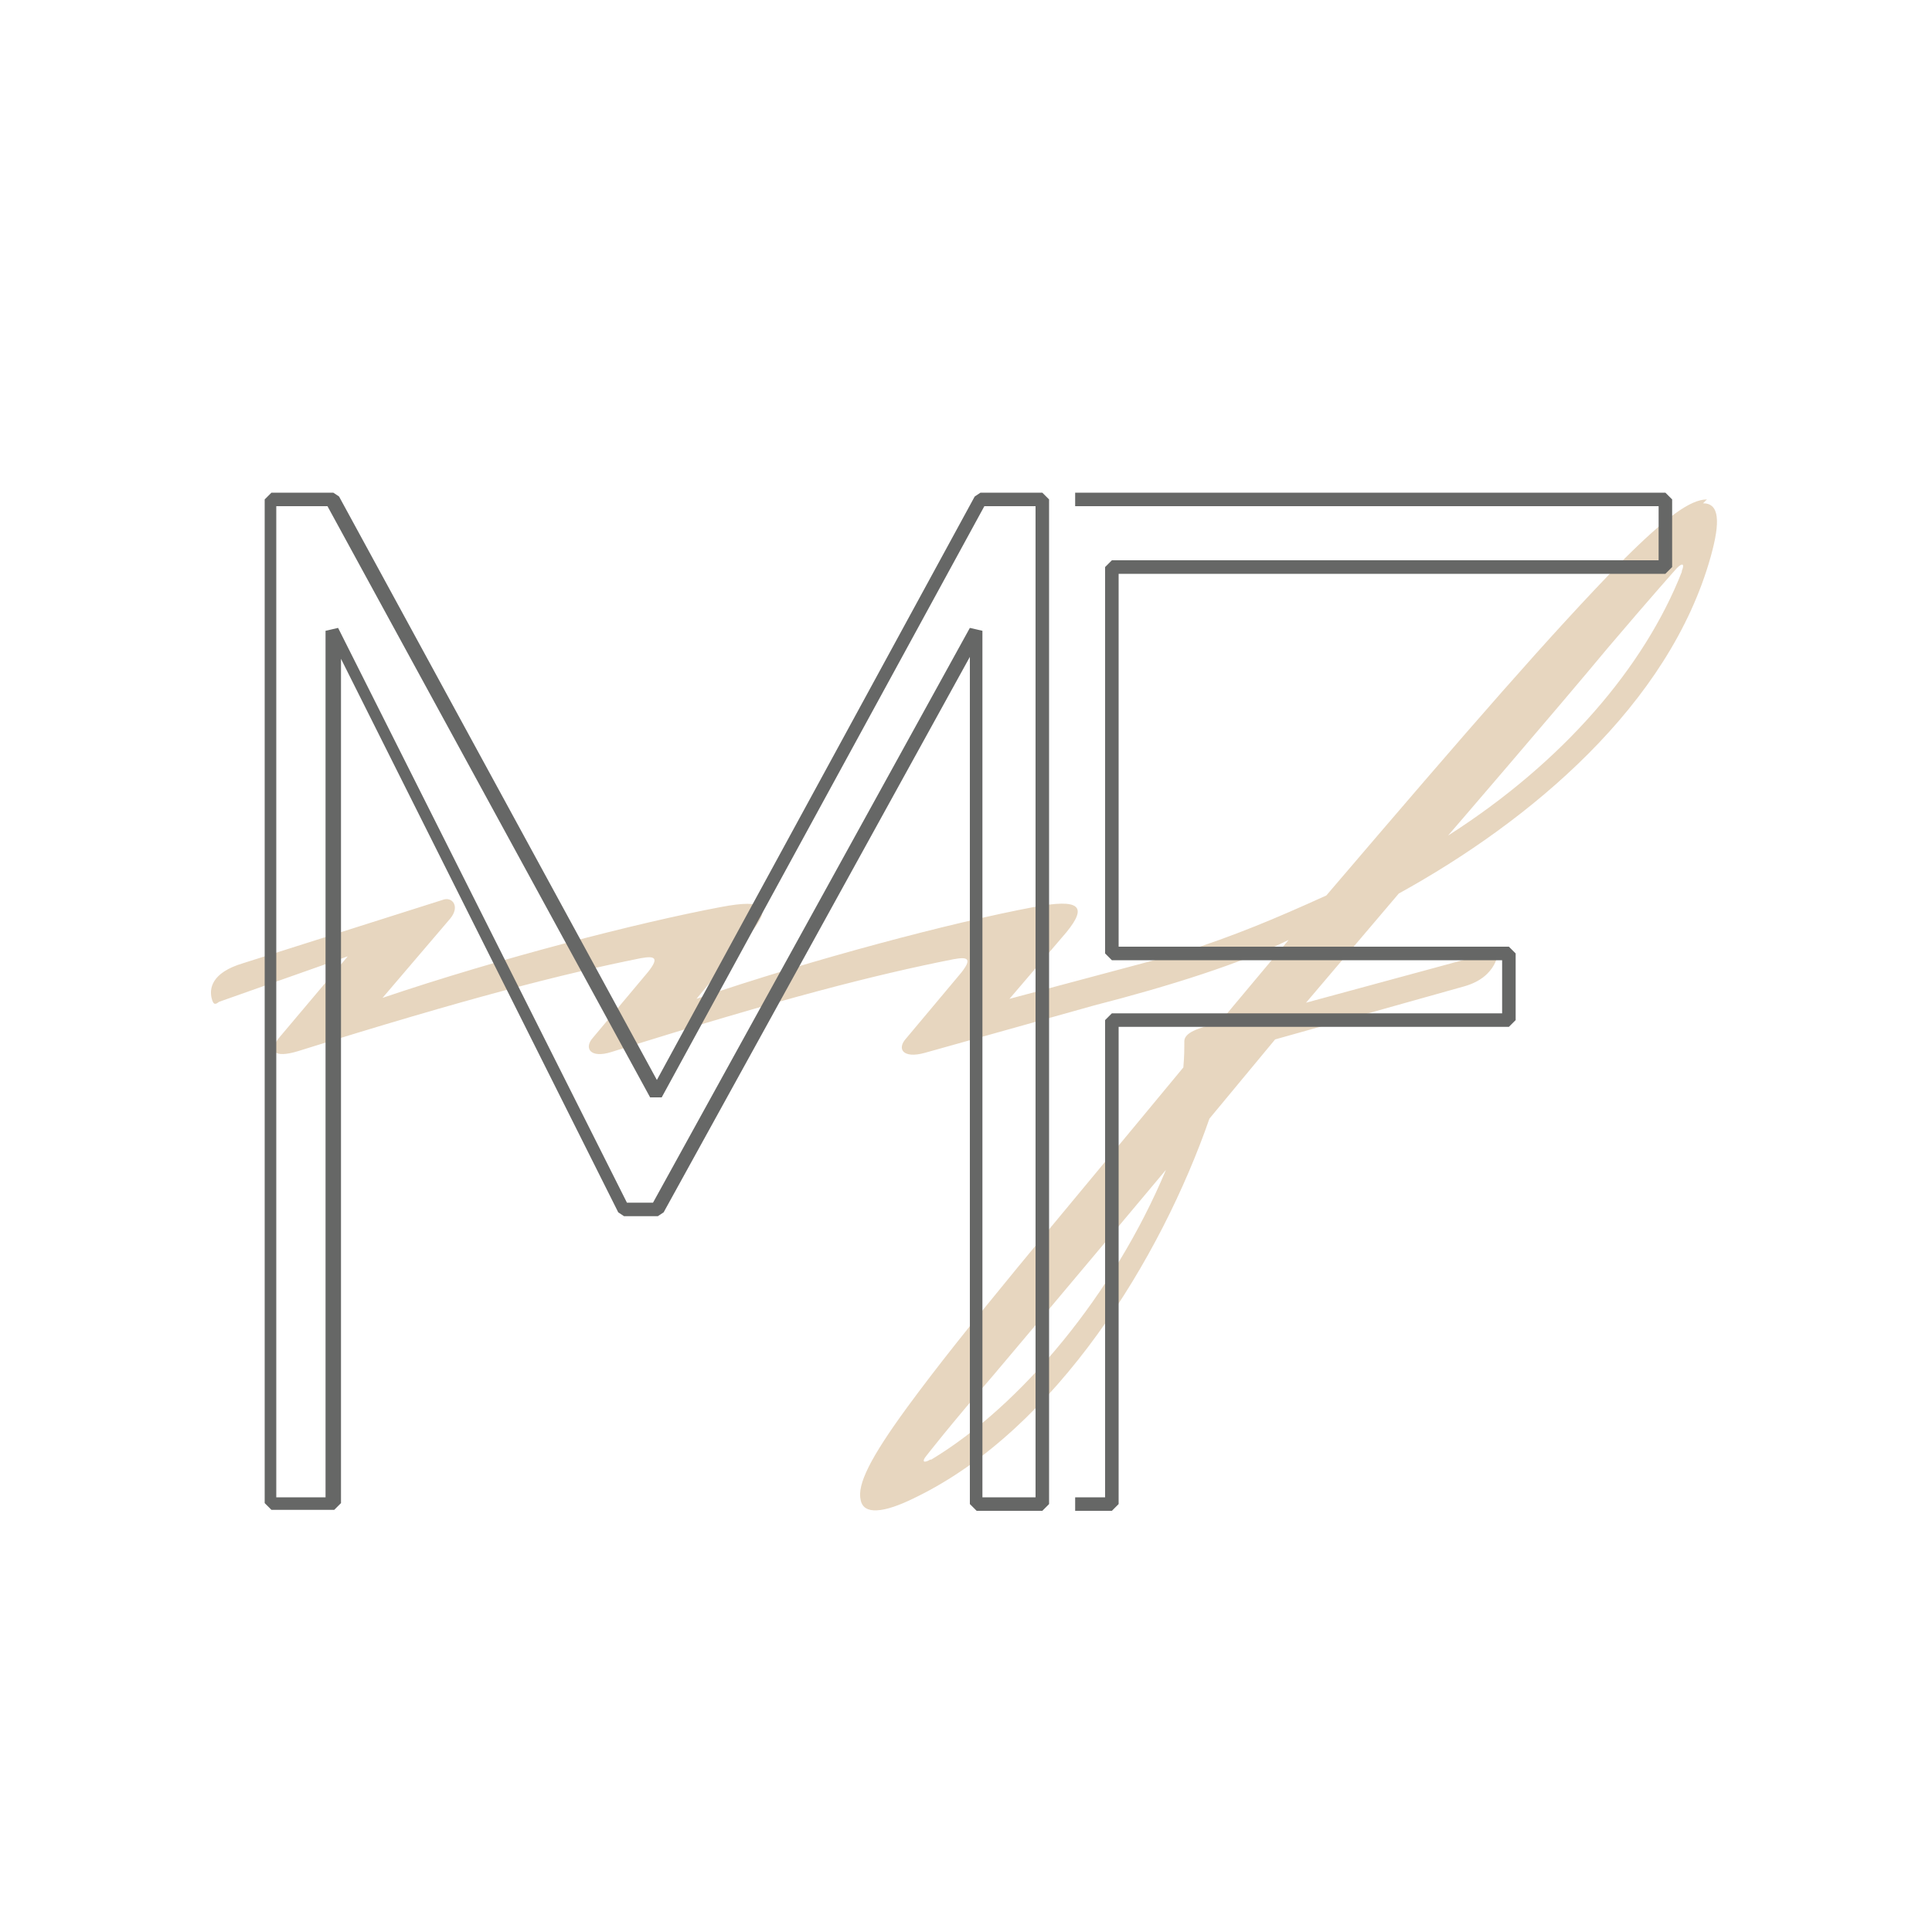
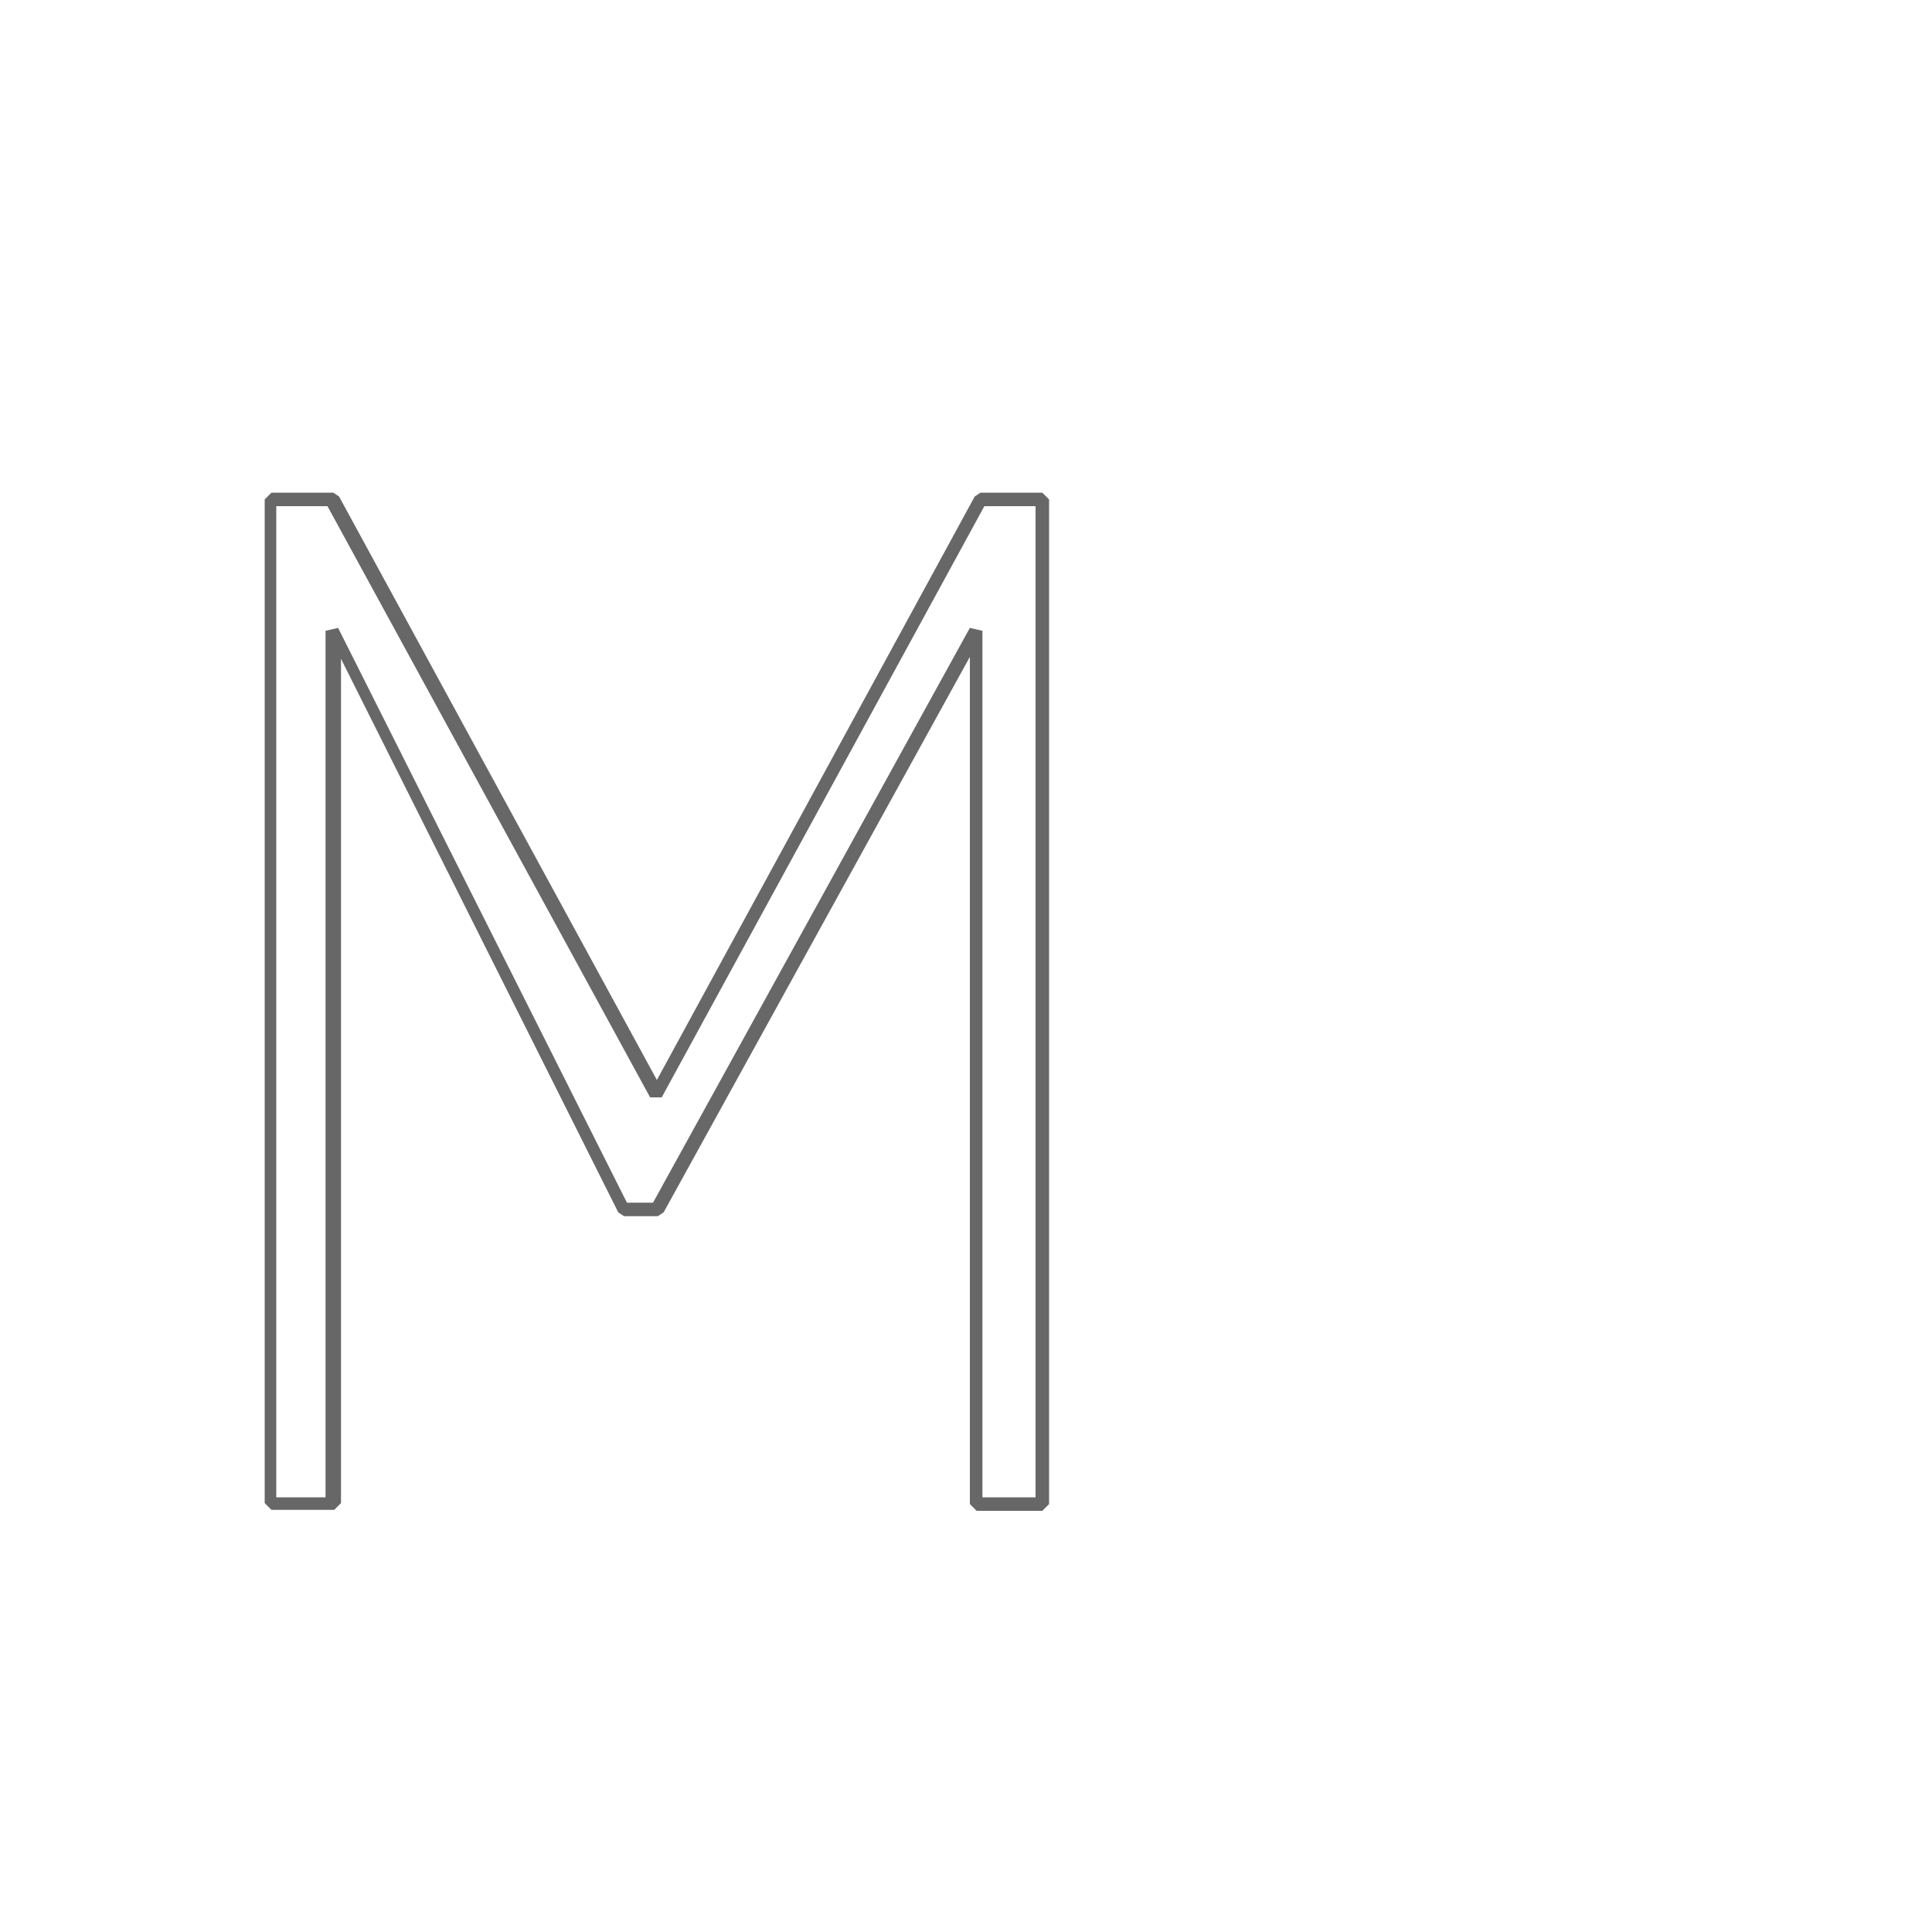
<svg xmlns="http://www.w3.org/2000/svg" data-bbox="21.839 51 155.902 105.4" viewBox="0 0 200 200" data-type="color">
  <g>
-     <path d="M176.7 51.7c-1.7 0-4.2 1.8-8.8 6.4-7.4 7.6-15.4 16.8-30.6 34.6-5.3 2.4-9.3 4.1-15.2 6l-17.6 4.7 5.9-6.9c2.2-2.7 1.4-3.5-3.4-2.6-8.5 1.6-22.9 5.4-34.9 9.5l5.6-6.8c2.2-2.7 1.6-3.6-3.1-2.7-8.5 1.6-22.9 5.3-35 9.4l7-8.2c1-1.2.3-2.2-.6-2l-20.8 6.6c-3.4 1-3.5 2.7-3.3 3.6s.5.6.8.4L36 99l-7 8.3c-1.3 1.5-.7 2.3 1.9 1.5 17.6-5.5 27.4-8 35.4-9.6 1.6-.3 1.9 0 .8 1.4l-5.7 6.8c-1 1.1-.3 2.2 1.9 1.5 17.5-5.5 27.3-8 35.4-9.6 1.6-.3 1.9 0 .8 1.4l-5.7 6.8c-1 1.1-.3 2.1 1.9 1.5l17.5-4.9c7.8-2 15.4-4.4 20.2-6.8l-7.2 8.6c-2.2.5-3.6 1-3.6 1.9s0 1.5-.1 2.7c-13.8 16.7-22.6 27-28.6 35.2-3.8 5.2-5.2 8-4.8 9.6.3 1.5 2.3 1.4 5.7-.3 14.6-7.1 25.4-24.8 30.4-39.2l6.8-8.2 19.6-5.5c3.5-1 3.5-3.7 3.5-3.7l-19.9 5.4 9.6-11.3c13.6-7.5 28-19.5 32.3-34.9 1-3.6.9-5.5-.8-5.5Zm-80.4 99.4c-.7.4-.9.2-.4-.4 0 0 2.4-3.1 6.9-8.3 5.5-6.5 17.9-21.3 17.9-21.3-5.4 12.9-15 24.4-24.3 30Zm77.8-91.9c-3.9 9.9-12.3 19.7-24.2 27.3 0 0 11.2-13 16.6-19.5 4.5-5.3 7.1-8.2 7.1-8.2.6-.6.8-.4.5.3Z" fill="#ae772a" opacity=".3" data-color="1" />
    <g>
      <path d="M107.9 156.4h-6.8l-.7-.7V68l-31.7 57.5-.6.4h-3.5l-.6-.4-28.7-57.3v87.4l-.7.7h-6.5l-.7-.7V51.7l.7-.7h6.4l.6.4L68 111.8l32.9-60.4.6-.4h6.4l.7.7v104zm-6.1-1.4h5.4V52.4h-5.3l-33.4 61.2h-1.2L33.9 52.4h-5.3V155h5.1V65.3L35 65l29.9 59.5h2.7L100.4 65l1.3.3V155Z" fill="#666766" data-color="2" />
-       <path fill="#666766" d="M115.1 156.4h-3.8V155h3.1v-49.4l.7-.7h40.4v-5.5h-40.4l-.7-.7v-40l.7-.7h56.6v-5.6h-60.4V51h61.1l.7.7v7l-.7.7h-56.6V98h40.4l.7.7v6.9l-.7.7h-40.4v49.4z" data-color="2" />
    </g>
  </g>
</svg>